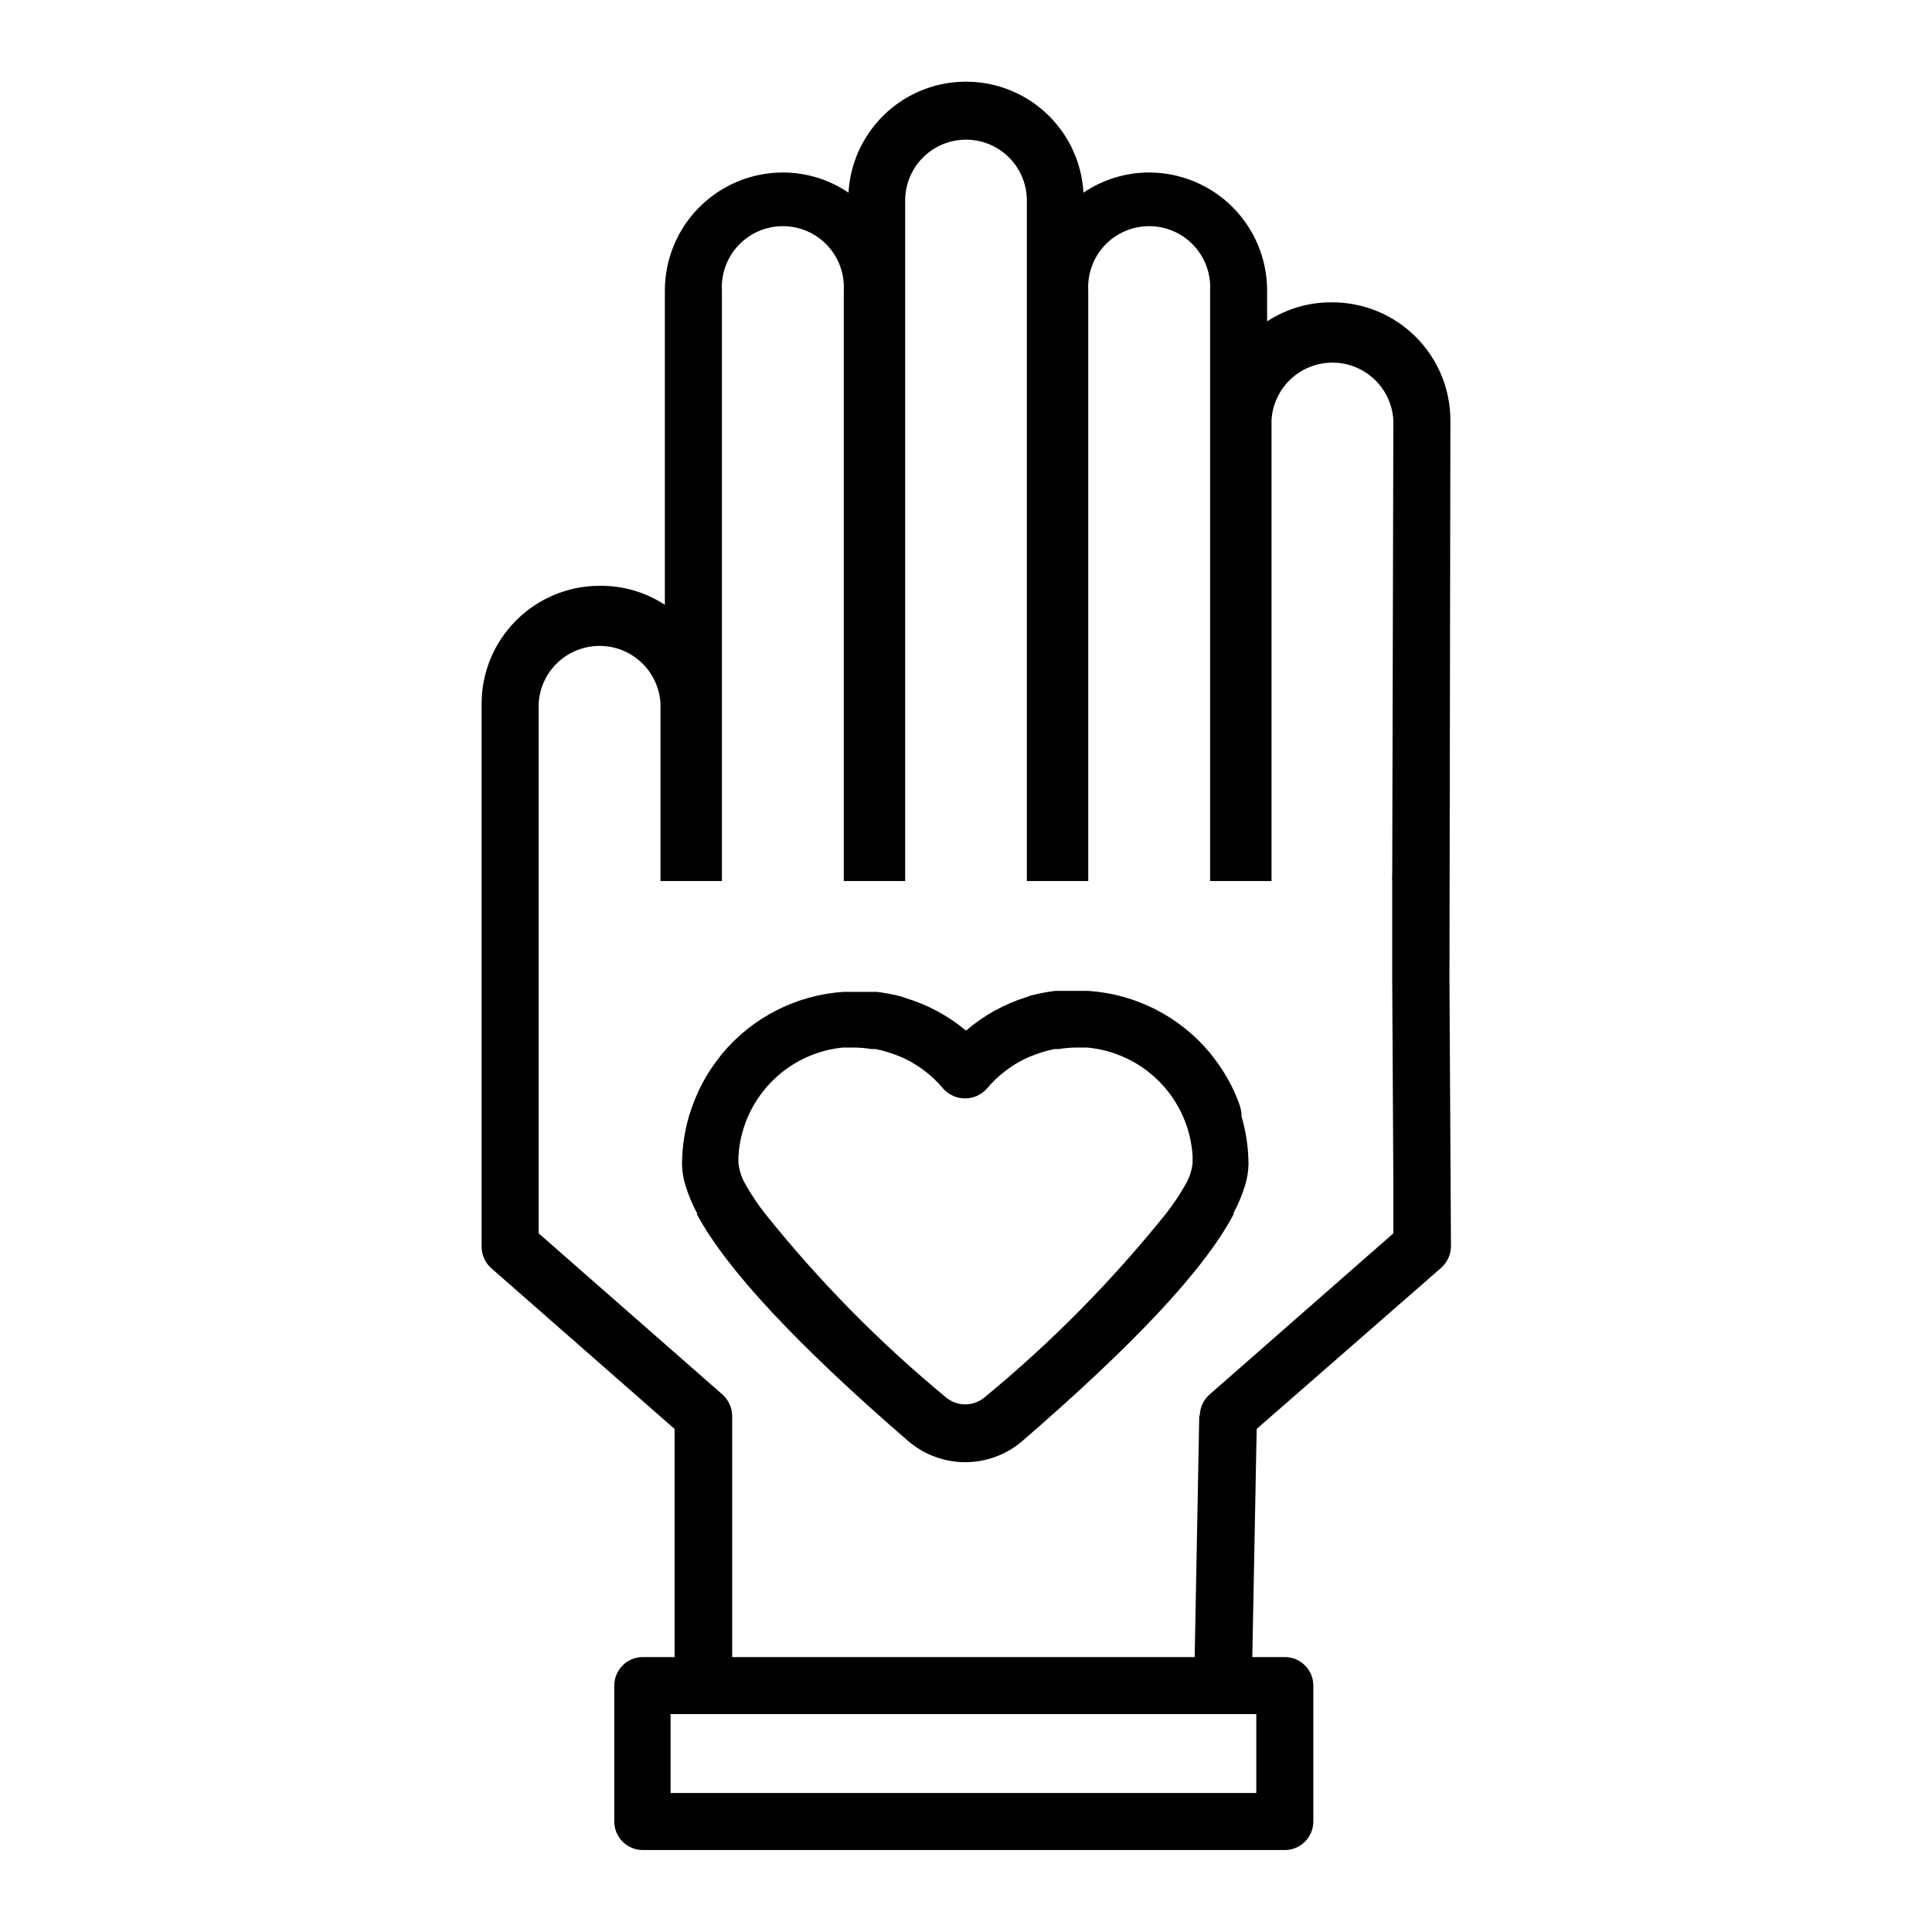
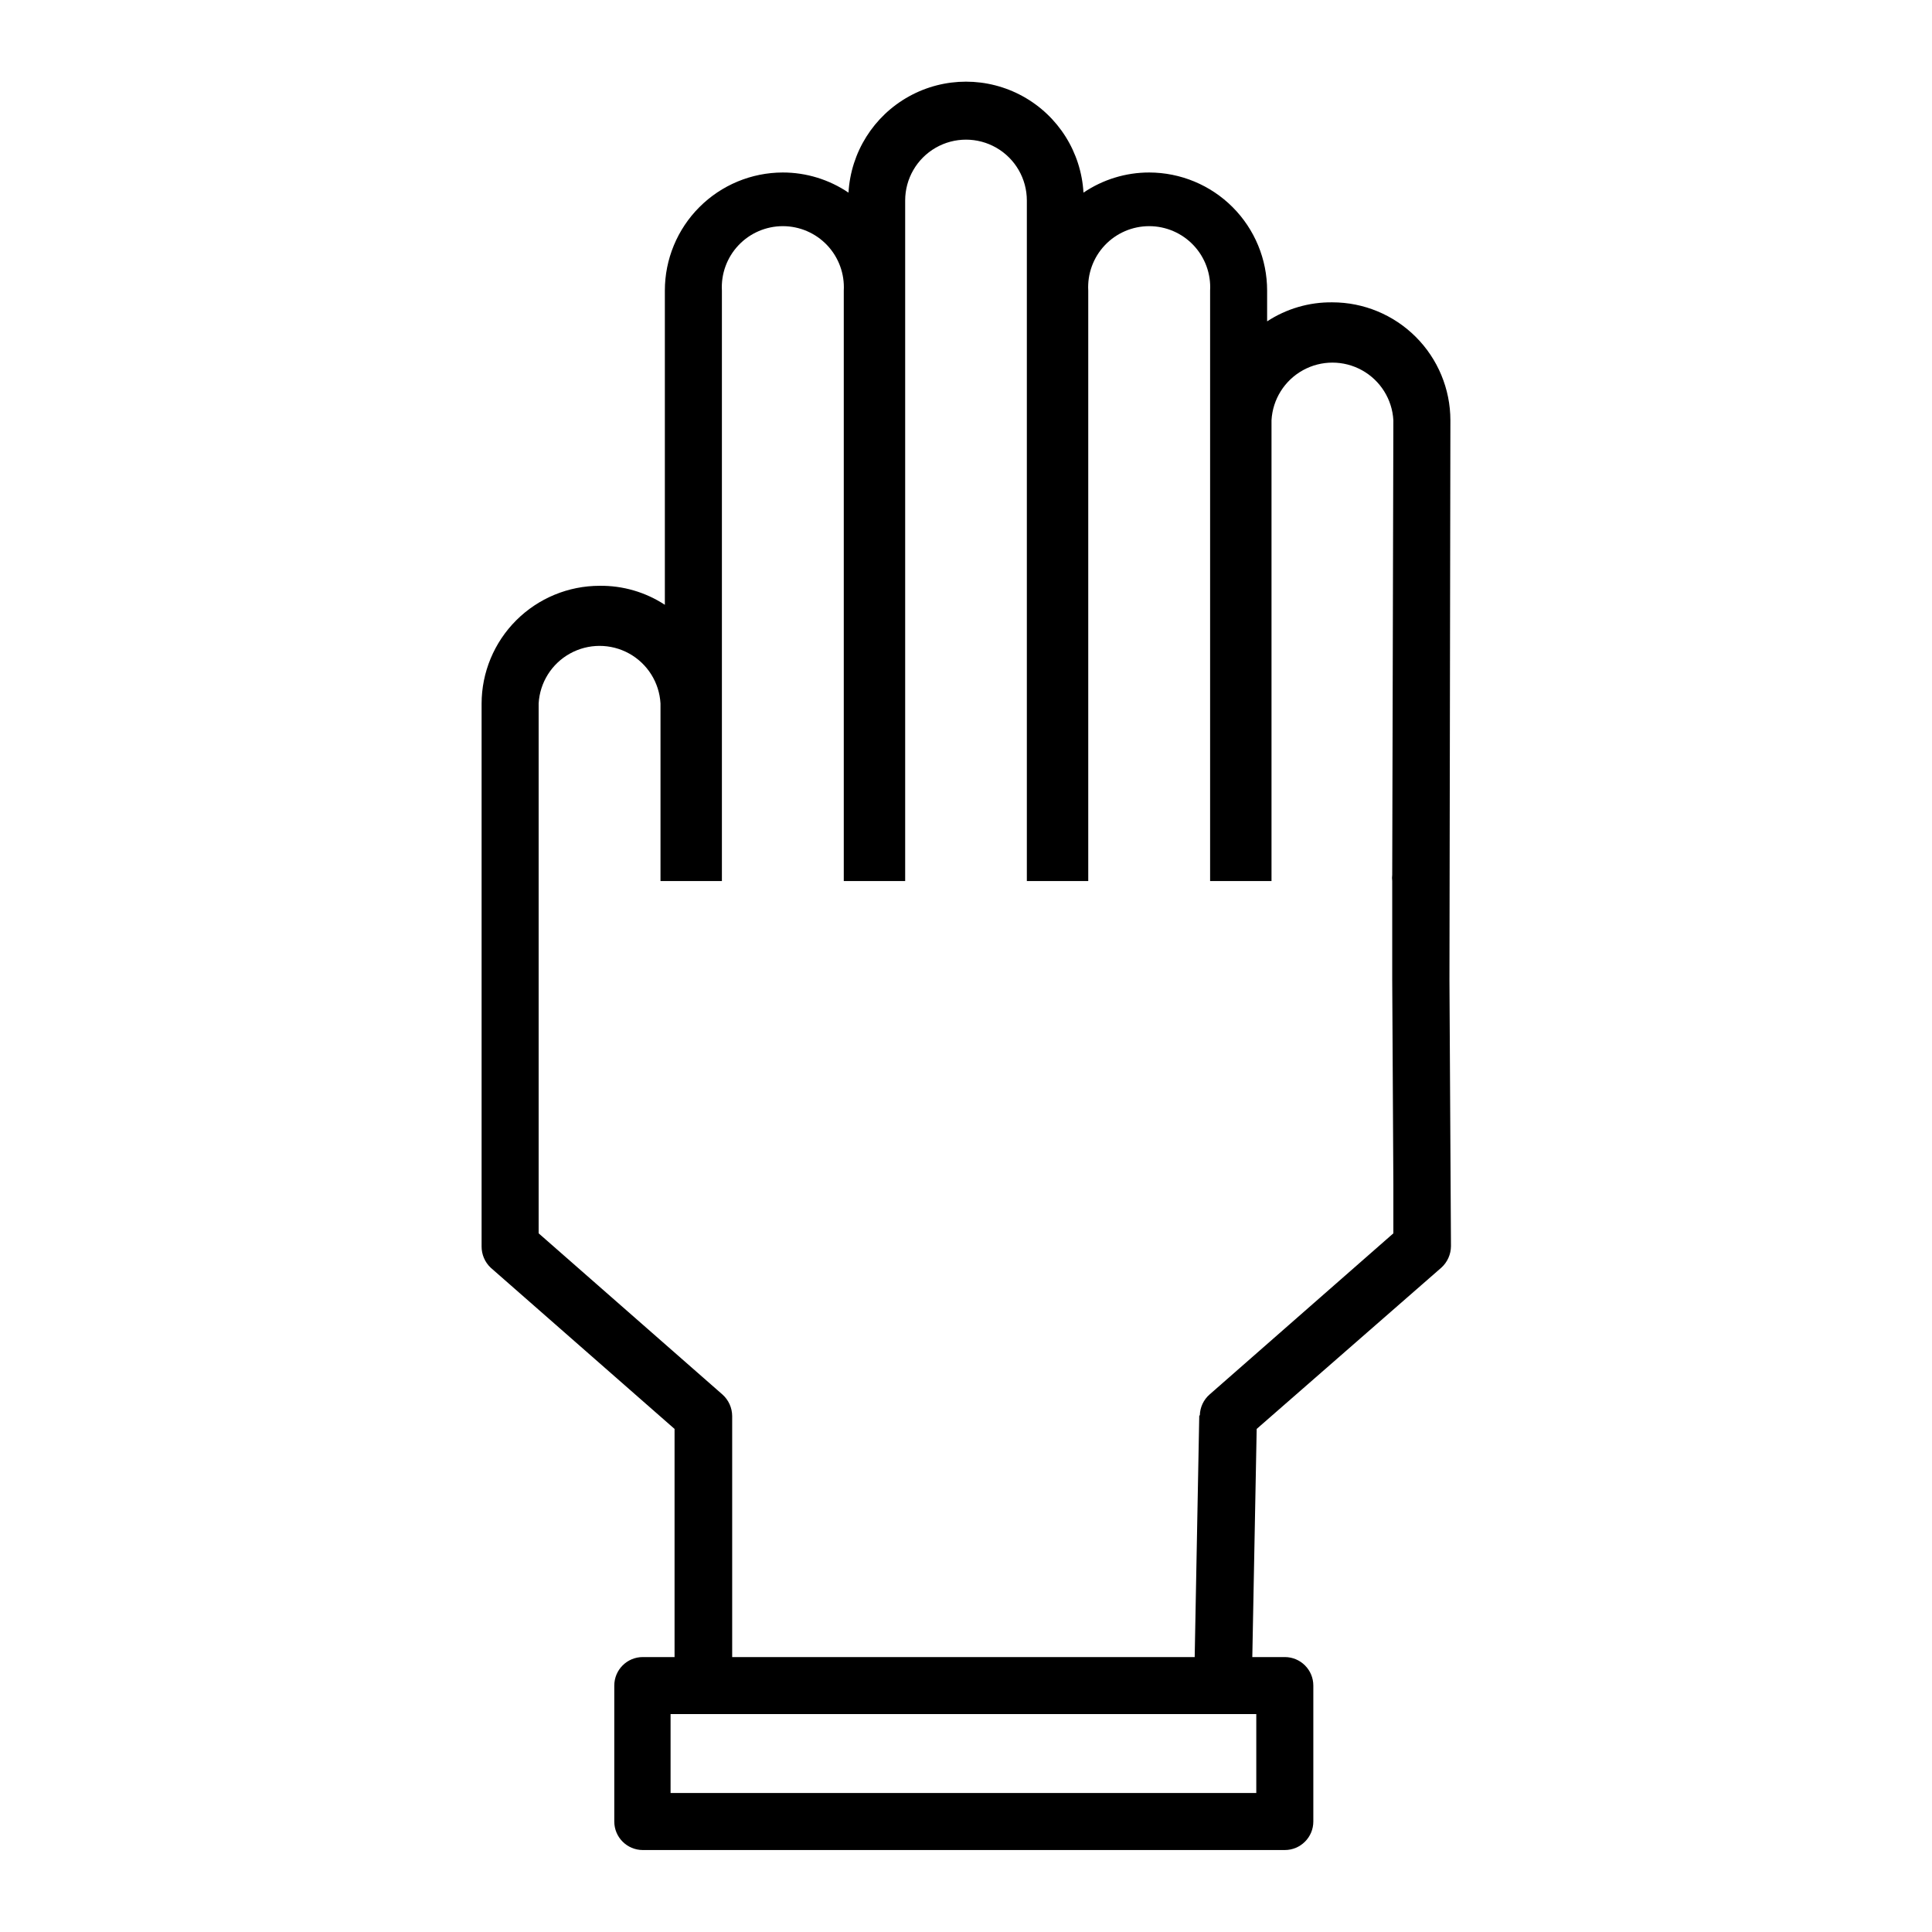
<svg xmlns="http://www.w3.org/2000/svg" fill="#000000" width="800px" height="800px" version="1.1" viewBox="144 144 512 512">
  <g>
    <path d="m528.37 255.36c-0.016-8.289-3.316-16.234-9.184-22.09-5.867-5.859-13.816-9.148-22.105-9.148-6.133-0.074-12.148 1.68-17.281 5.039v-8.16c0-8.289-3.289-16.242-9.145-22.105-5.856-5.867-13.801-9.168-22.09-9.184-6.215-0.008-12.289 1.855-17.434 5.34-0.609-10.699-6.672-20.34-16.055-25.523-9.387-5.184-20.773-5.184-30.156 0-9.387 5.184-15.449 14.824-16.059 25.523-5.144-3.484-11.219-5.348-17.434-5.34-8.289 0.016-16.23 3.316-22.09 9.184-5.856 5.863-9.145 13.816-9.145 22.105v83.277c-5.133-3.359-11.148-5.113-17.281-5.035-8.289 0-16.238 3.289-22.105 9.145-5.867 5.856-9.168 13.801-9.18 22.09v143.79c-0.023 2.148 0.852 4.215 2.418 5.691l48.719 42.723v60.457h-8.414c-4.176 0-7.559 3.383-7.559 7.559v36.02c0 4.176 3.383 7.559 7.559 7.559h170.14c4.172 0 7.555-3.383 7.555-7.559v-36.02c0-4.176-3.383-7.559-7.555-7.559h-8.617l1.16-60.457 48.918-42.723c1.629-1.465 2.562-3.551 2.57-5.742l-0.402-70.535zm-51.441 363.8h-155.22v-20.91h155.22zm-15.113-100.05-1.211 64.035-122.57-0.004v-63.883c-0.016-2.176-0.949-4.242-2.57-5.691l-48.719-42.723v-140.41c0.309-5.555 3.453-10.559 8.324-13.25 4.867-2.691 10.777-2.691 15.648 0 4.867 2.691 8.012 7.695 8.32 13.25v47.055h16.273v-156.48c-0.246-4.441 1.344-8.785 4.398-12.016 3.055-3.231 7.305-5.059 11.75-5.059 4.445 0 8.695 1.828 11.75 5.059 3.055 3.231 4.644 7.574 4.398 12.016v156.48h16.27v-180.36c0-5.758 3.074-11.082 8.062-13.961s11.133-2.879 16.121 0c4.988 2.879 8.062 8.203 8.062 13.961v180.36h16.273v-156.48c-0.25-4.441 1.34-8.785 4.394-12.016 3.055-3.231 7.305-5.059 11.75-5.059 4.449 0 8.695 1.828 11.75 5.059 3.055 3.231 4.648 7.574 4.398 12.016v156.48h16.273v-122.12c0.309-5.555 3.453-10.559 8.324-13.254 4.867-2.691 10.777-2.691 15.648 0 4.867 2.695 8.012 7.699 8.32 13.254l-0.301 120.46c-0.074 0.551-0.074 1.109 0 1.66v26.199l0.301 54.312v12.848l-48.668 42.672c-1.629 1.406-2.582 3.438-2.617 5.59z" />
-     <path d="m472.25 436.12c-1.547-4.141-3.707-8.031-6.398-11.535l-1.16-1.512c-8.043-9.695-19.723-15.656-32.293-16.477h-3.023-4.535-1.16c-2.156 0.254-4.293 0.656-6.398 1.211l-1.16 0.402h0.004c-5.93 1.836-11.414 4.871-16.121 8.918-4.731-3.957-10.215-6.902-16.125-8.668l-1.16-0.402h0.004c-2.102-0.551-4.242-0.957-6.398-1.207h-1.16-4.535-3.023 0.004c-12.574 0.82-24.254 6.777-32.297 16.473l-1.16 1.512h0.004c-2.695 3.508-4.852 7.394-6.398 11.539-0.402 1.109-0.805 2.215-1.16 3.375-1.211 4.156-1.84 8.465-1.863 12.797 0.047 1.949 0.367 3.883 0.957 5.742 0.777 2.492 1.789 4.906 3.023 7.203 0.008 0.117 0.008 0.238 0 0.355 7.758 14.461 26.5 34.562 55.973 60.055 4.207 3.606 9.57 5.59 15.113 5.59s10.906-1.984 15.113-5.59c29.473-25.492 48.215-45.344 55.973-60.055-0.008-0.117-0.008-0.238 0-0.355 1.234-2.297 2.246-4.711 3.023-7.203 0.59-1.859 0.91-3.793 0.957-5.742-0.02-4.316-0.648-8.605-1.863-12.746 0.051-1.41-0.352-2.57-0.754-3.68zm-67.211 78.09c-3 2.625-7.477 2.625-10.477 0-17.605-14.547-33.66-30.875-47.914-48.719-1.871-2.387-3.555-4.91-5.039-7.555-1.051-1.754-1.703-3.711-1.914-5.746v-1.812c0.445-7.297 3.469-14.203 8.539-19.473 5.066-5.269 11.844-8.566 19.121-9.293h3.023c1.52 0.008 3.035 0.141 4.535 0.402h1.16-0.004c2.191 0.449 4.336 1.105 6.398 1.965l1.16 0.504c3.981 1.895 7.504 4.625 10.328 8.012 1.473 1.652 3.578 2.598 5.793 2.598s4.32-0.945 5.793-2.598c2.828-3.387 6.352-6.117 10.328-8.012l1.16-0.504c2.066-0.859 4.207-1.516 6.398-1.965h1.16c1.496-0.262 3.012-0.395 4.531-0.402h3.023c7.32 0.672 14.16 3.941 19.281 9.219 5.117 5.273 8.18 12.211 8.629 19.547v1.812c-0.207 2.035-0.863 3.992-1.914 5.746-1.484 2.644-3.168 5.168-5.035 7.555-14.305 17.852-30.41 34.18-48.066 48.719z" />
  </g>
</svg>